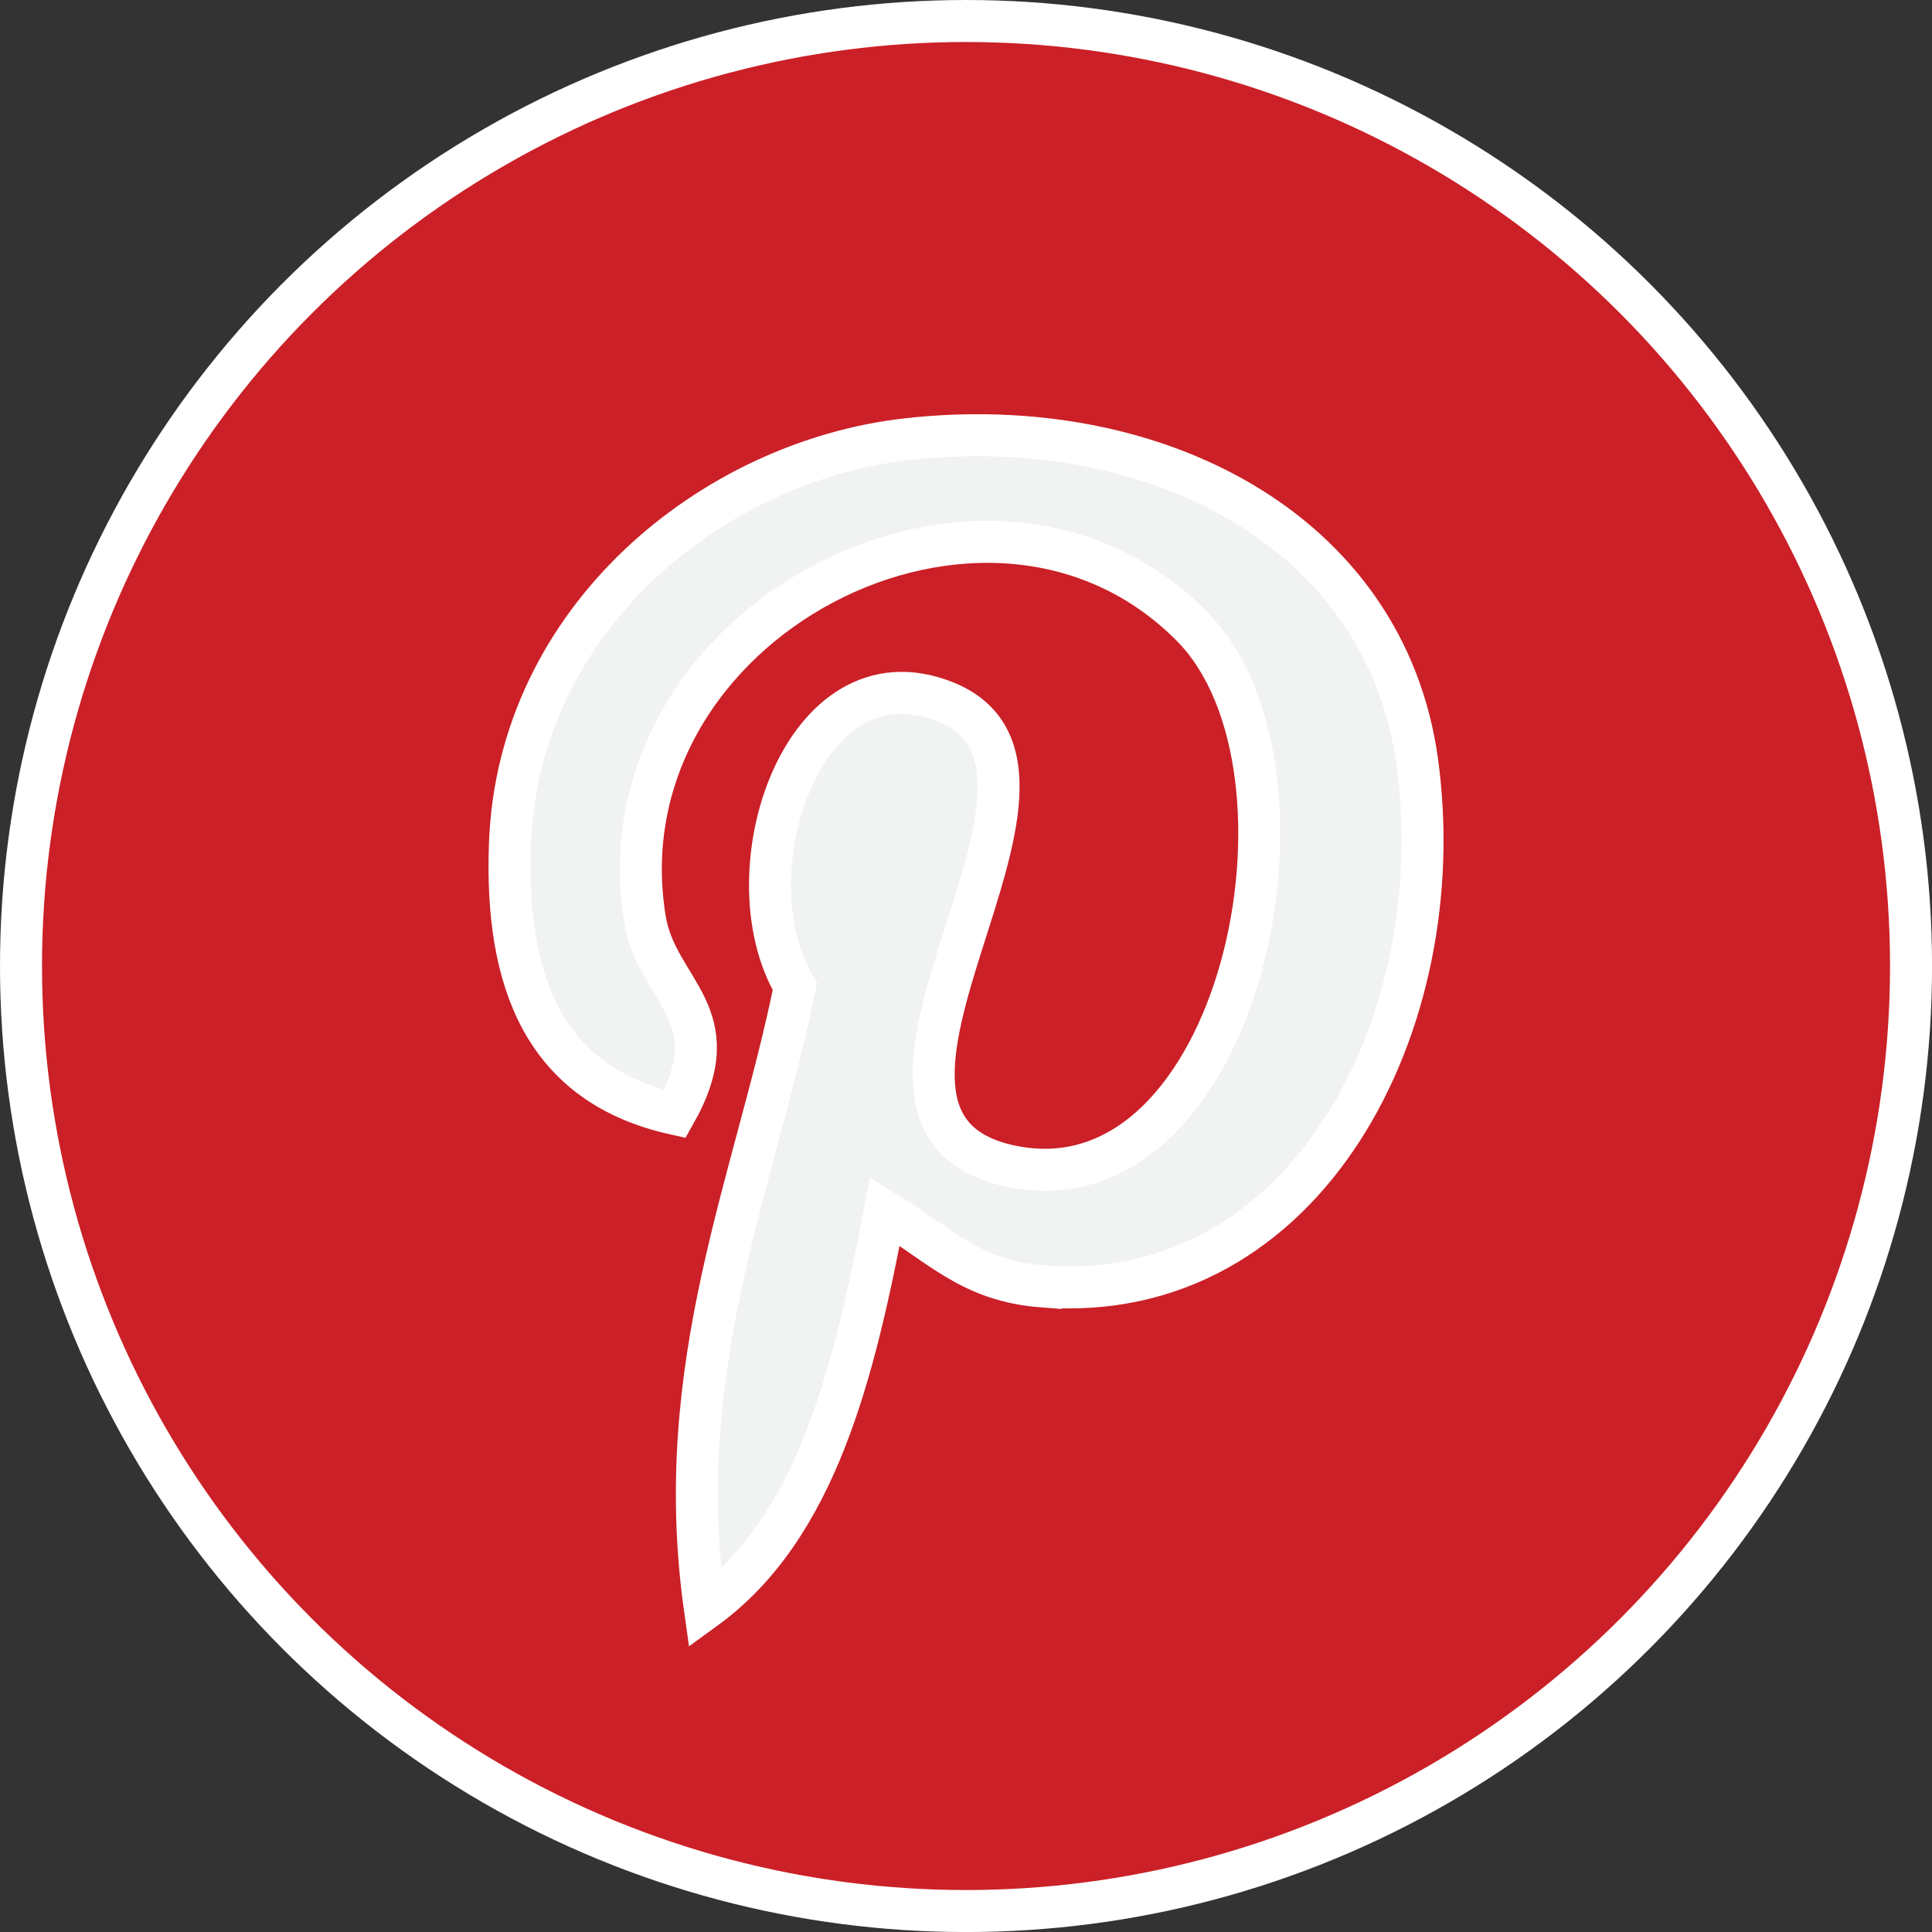
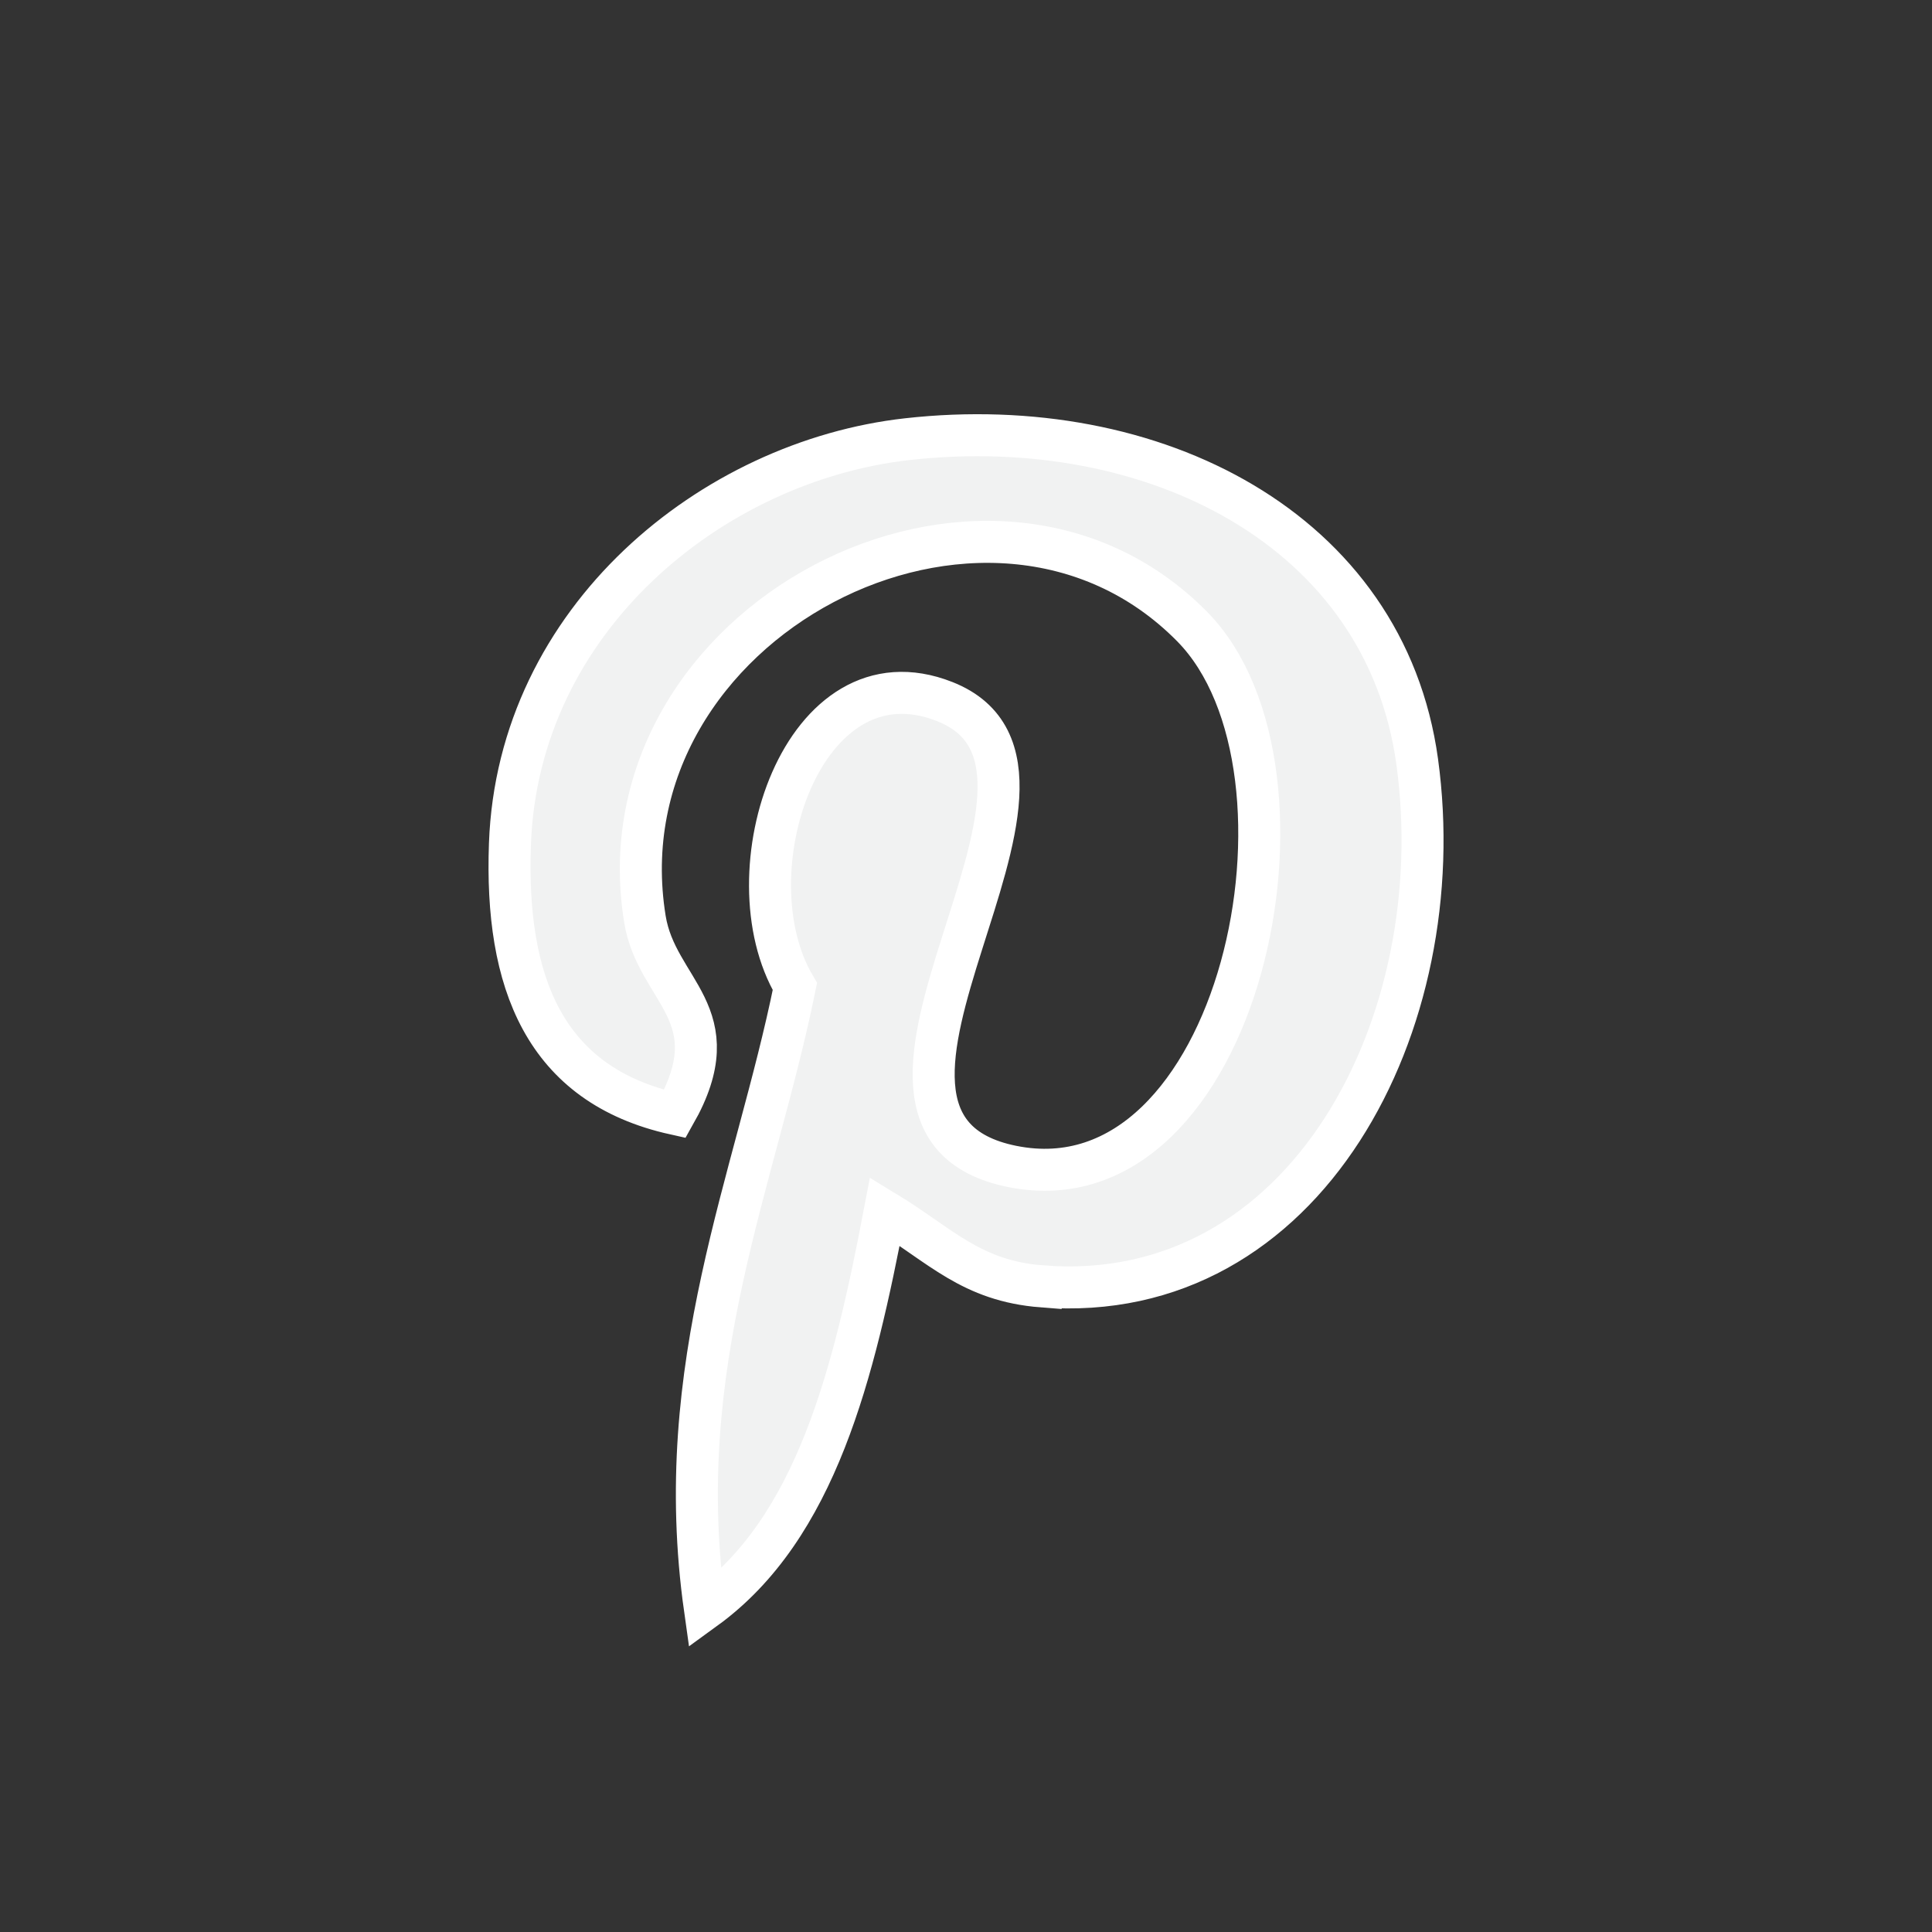
<svg xmlns="http://www.w3.org/2000/svg" width="45.995" height="45.995" viewBox="0 0 45.995 45.995">
  <rect x="0" y="0" width="45.995" height="45.995" fill="#333333" stroke="none" />
  <g id="pinterest" transform="translate(0.5 0.5)">
-     <ellipse id="Ellipse_5" data-name="Ellipse 5" cx="22.498" cy="22.498" rx="22.498" ry="22.498" transform="translate(0 0)" fill="#cb2027" stroke="#fff" stroke-width="1" />
    <g id="Group_8" data-name="Group 8" transform="translate(11.63 9.862)">
      <path id="Path_40" data-name="Path 40" d="M41.684,44.857c-1.7-.132-2.415-.975-3.749-1.785-.733,3.846-1.629,7.534-4.283,9.46-.82-5.813,1.2-10.18,2.142-14.815-1.6-2.695.192-8.119,3.569-6.783,4.156,1.643-3.6,10.021,1.607,11.067,5.434,1.092,7.653-9.43,4.283-12.852-4.869-4.941-14.174-.112-13.03,6.961.279,1.729,2.066,2.254.714,4.64-3.116-.69-4.046-3.148-3.927-6.425.193-5.364,4.82-9.12,9.461-9.639,5.869-.657,11.378,2.155,12.138,7.676.855,6.231-2.65,12.979-8.925,12.494Z" transform="translate(-29 -24.593)" fill="#f1f2f2" stroke="#fff" stroke-width="1" />
    </g>
  </g>
</svg>